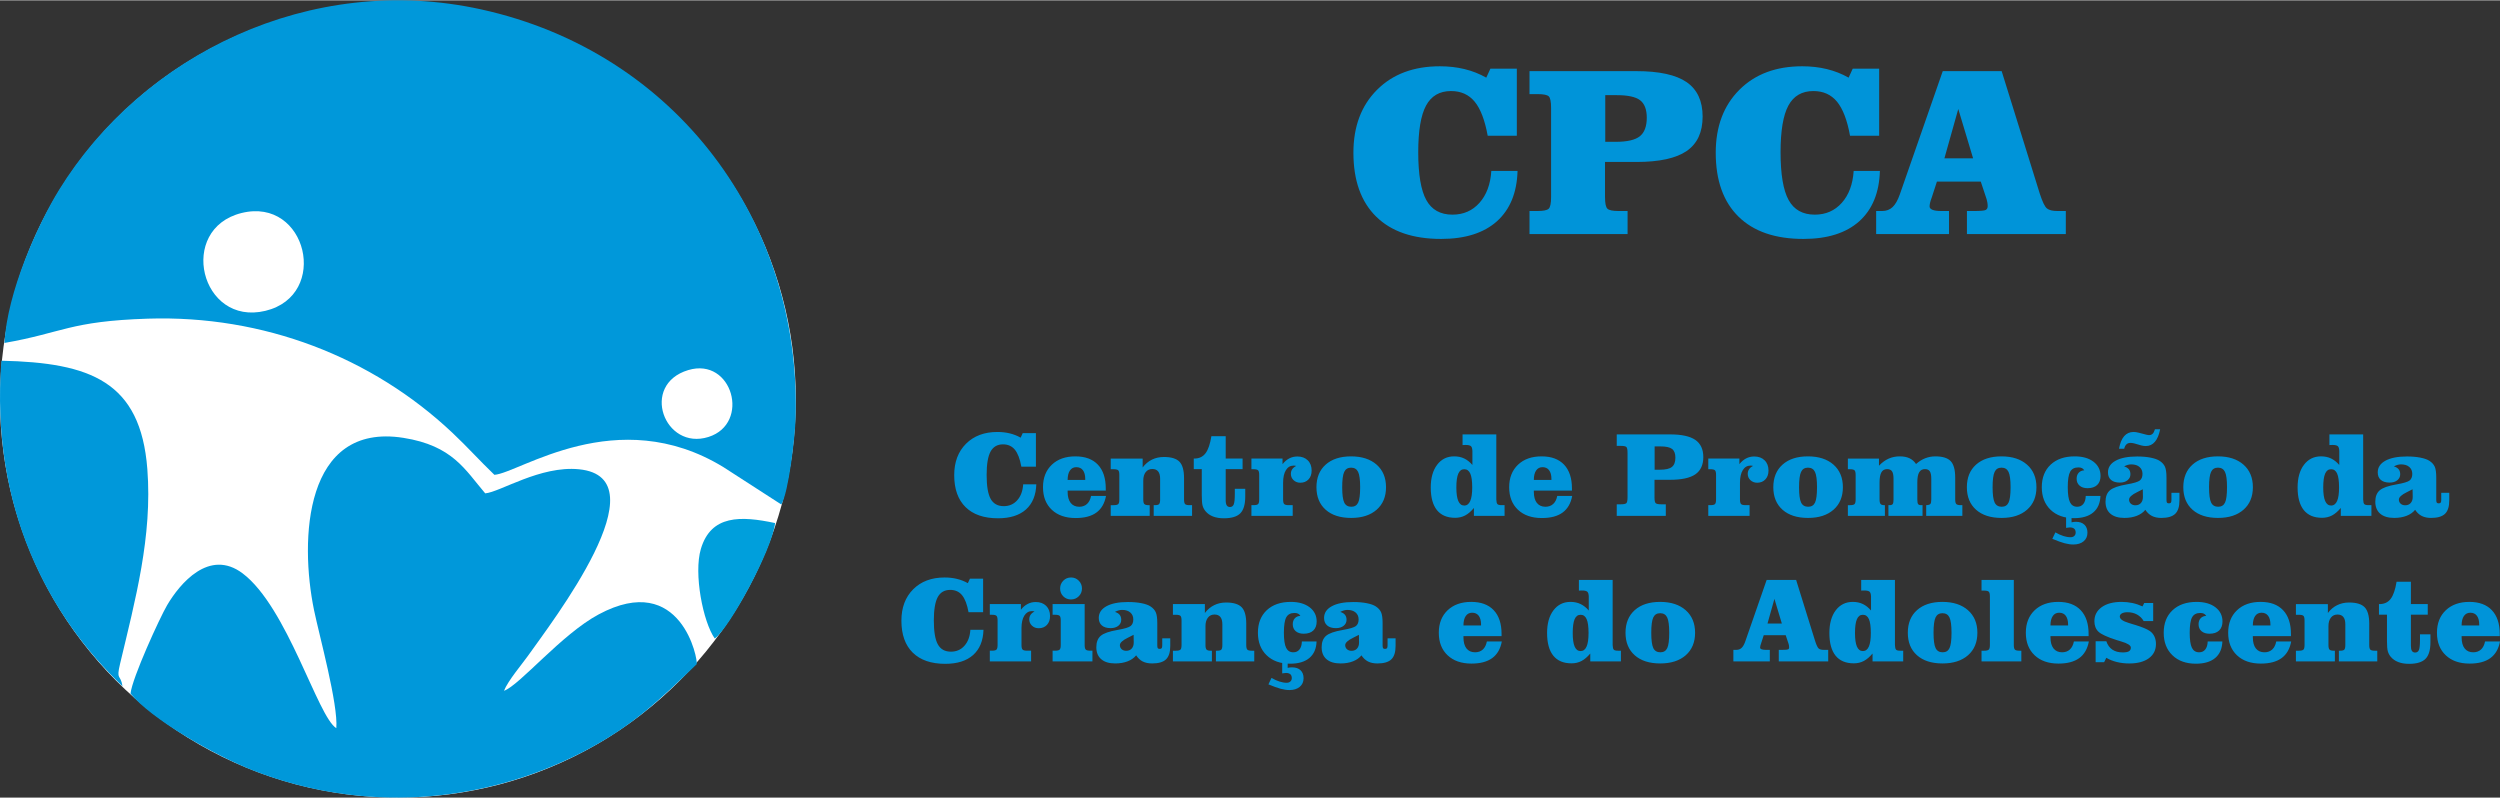
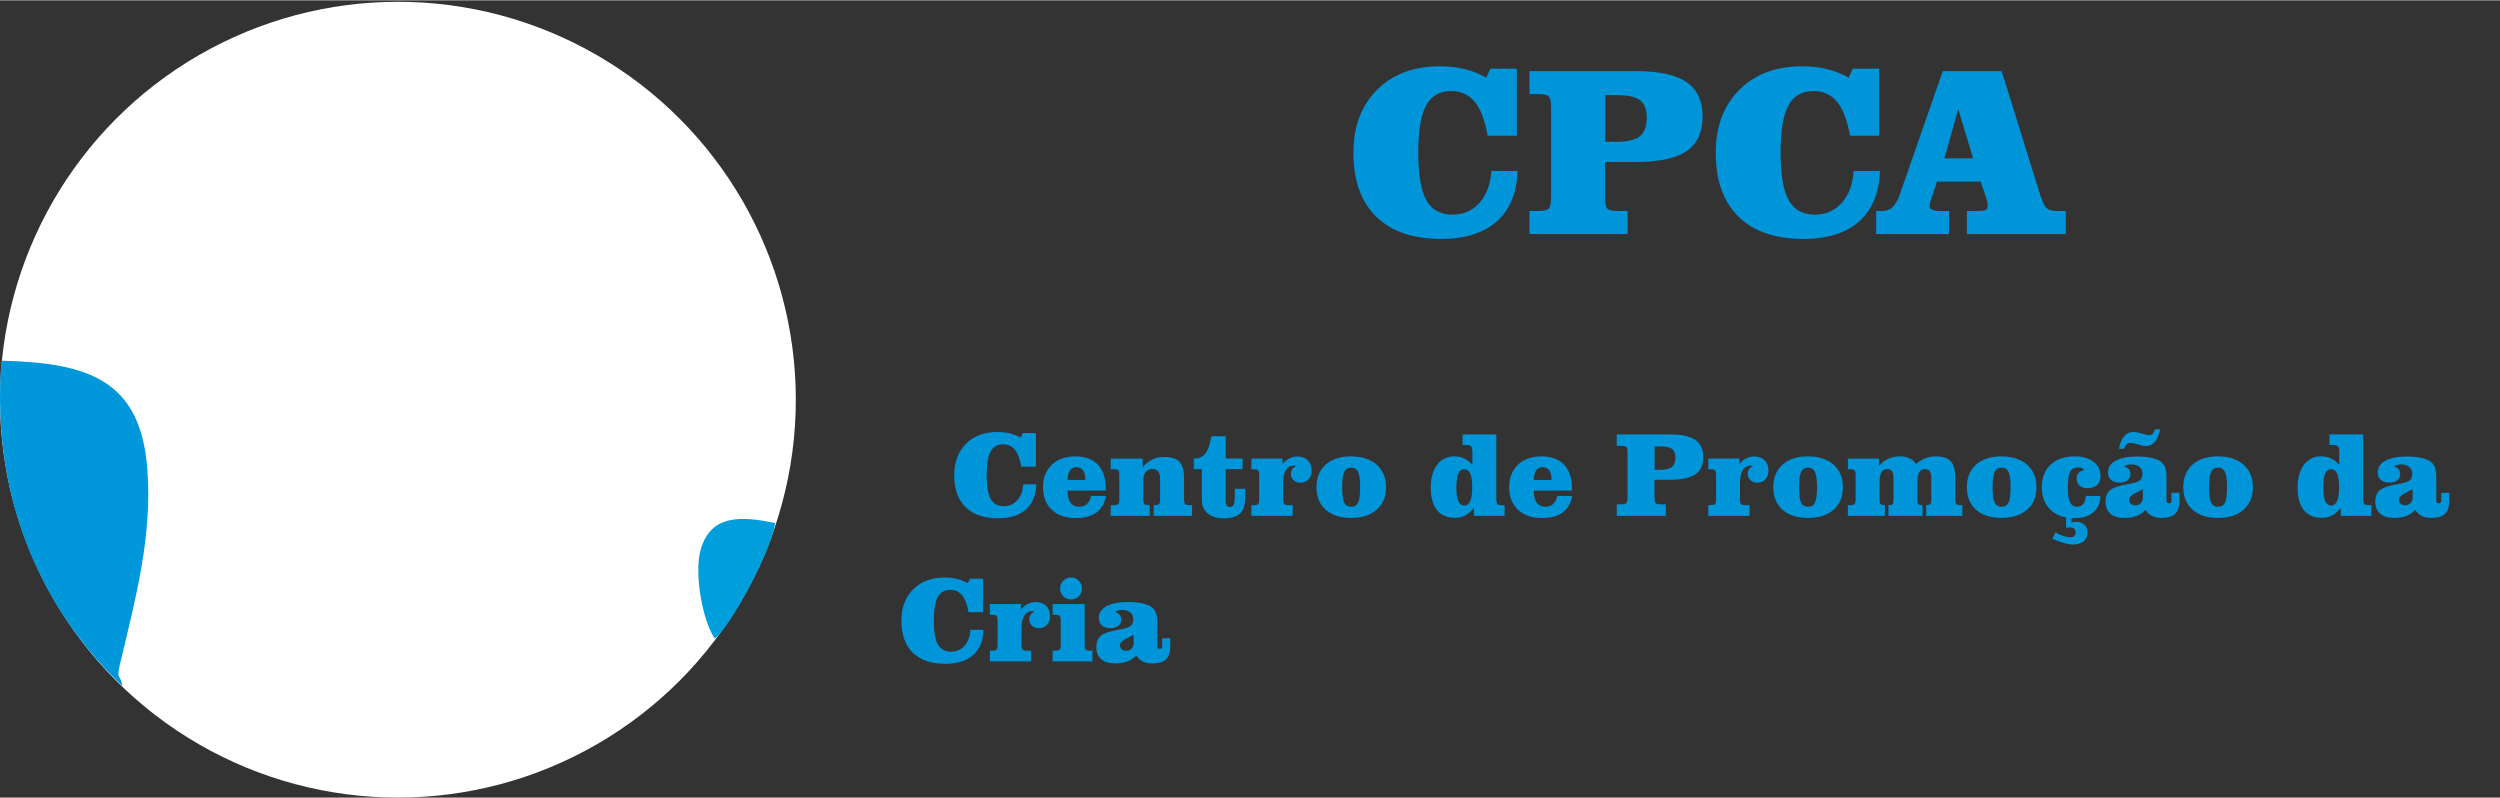
<svg xmlns="http://www.w3.org/2000/svg" xml:space="preserve" width="1200px" height="383px" version="1.1" style="shape-rendering:geometricPrecision; text-rendering:geometricPrecision; image-rendering:optimizeQuality; fill-rule:evenodd; clip-rule:evenodd" viewBox="0 0 1116.47 356.06">
  <rect x="0" y="0" width="1116.47" height="356.06" fill="#333333" stroke="none" />
  <defs>
    <style type="text/css">
   
    .fil2 {fill:#0098DA}
    .fil3 {fill:#009FDC}
    .fil1 {fill:white}
    .fil0 {fill:#0094D9;fill-rule:nonzero}
   
  </style>
  </defs>
  <g id="Camada_x0020_1">
    <g id="_2756044710016">
      <path class="fil0" d="M462.8 216.14c-0.15,4.87 -1.69,8.62 -4.62,11.25 -2.95,2.62 -7.1,3.93 -12.46,3.93 -6.29,0 -11.13,-1.66 -14.51,-4.99 -3.38,-3.32 -5.07,-8.08 -5.07,-14.26 0,-5.84 1.75,-10.52 5.26,-14.03 3.51,-3.52 8.19,-5.27 14.05,-5.27 1.96,0 3.79,0.21 5.5,0.63 1.71,0.41 3.32,1.04 4.86,1.91l0.92 -2.01 5.9 0 0 14.98 -6.5 0c-0.64,-3.5 -1.61,-6.03 -2.91,-7.61 -1.31,-1.58 -3.07,-2.37 -5.27,-2.37 -2.56,0 -4.42,1.09 -5.59,3.25 -1.16,2.15 -1.74,5.63 -1.74,10.42 0,4.94 0.59,8.5 1.79,10.67 1.21,2.17 3.15,3.26 5.85,3.26 2.45,0 4.47,-0.88 6.03,-2.64 1.57,-1.76 2.46,-4.13 2.65,-7.12l5.86 0zm31.13 5.21c-0.62,3.31 -2.06,5.79 -4.29,7.41 -2.25,1.64 -5.33,2.45 -9.27,2.45 -4.5,0 -8.05,-1.24 -10.66,-3.7 -2.61,-2.47 -3.92,-5.82 -3.92,-10.06 0,-4.19 1.31,-7.54 3.93,-10.04 2.62,-2.5 6.13,-3.74 10.54,-3.74 4.37,0 7.71,1.24 10.05,3.71 2.34,2.48 3.51,6.03 3.51,10.65l0 0.93 -17.03 0 0 0.53c0,2.15 0.46,3.81 1.35,4.95 0.91,1.15 2.19,1.73 3.84,1.73 1.41,0 2.57,-0.42 3.47,-1.25 0.9,-0.83 1.5,-2.02 1.8,-3.57l6.68 0zm-17.14 -7.16l7.87 0 0 -0.4c0,-1.69 -0.35,-3 -1.03,-3.92 -0.69,-0.92 -1.68,-1.38 -2.94,-1.38 -1.24,0 -2.2,0.5 -2.87,1.49 -0.68,0.99 -1.03,2.39 -1.03,4.21zm51.99 8.73c0,1.06 0.17,1.75 0.48,2.07 0.32,0.31 0.99,0.47 2.02,0.47l1.08 0 0 4.78 -17.13 0 0 -4.78 0.58 0c0.93,0 1.54,-0.16 1.84,-0.48 0.3,-0.33 0.45,-1.01 0.45,-2.06l0 -9.24c0,-1.45 -0.29,-2.55 -0.88,-3.28 -0.57,-0.73 -1.45,-1.09 -2.63,-1.09 -1.24,0 -2.22,0.47 -2.94,1.4 -0.72,0.93 -1.08,2.19 -1.08,3.79l0 8.42c0,1.03 0.16,1.71 0.48,2.04 0.31,0.33 0.93,0.5 1.87,0.5l0.52 0 0 4.78 -17.41 0 0 -4.78 1.31 0c1.04,0 1.72,-0.16 2.06,-0.48 0.32,-0.33 0.48,-1.01 0.48,-2.06l0 -10.97c0,-1.05 -0.16,-1.74 -0.48,-2.06 -0.34,-0.31 -1.02,-0.48 -2.06,-0.48l-1.31 0 0 -4.76 14.27 0 0 3.97c1.16,-1.55 2.54,-2.71 4.14,-3.5 1.59,-0.78 3.38,-1.18 5.35,-1.18 3.26,0 5.58,0.71 6.94,2.11 1.37,1.41 2.05,3.87 2.05,7.36l0 9.51zm7.92 -13.56l-3.58 0 0 -4.71 0.21 0c2.16,0 3.83,-0.78 5.02,-2.34 1.19,-1.56 2.08,-4.11 2.64,-7.64l6.39 0 0 9.98 7.54 0 0 4.71 -7.54 0 0 13.9c0,1.04 0.16,1.81 0.46,2.29 0.31,0.48 0.79,0.73 1.44,0.73 0.81,0 1.37,-0.39 1.69,-1.16 0.32,-0.77 0.48,-2.3 0.48,-4.59l0 -2.39 4.66 0 0 3.47c0,3.51 -0.73,6.01 -2.2,7.49 -1.47,1.48 -3.92,2.22 -7.34,2.22 -1.85,0 -3.47,-0.27 -4.85,-0.8 -1.39,-0.55 -2.52,-1.34 -3.38,-2.4 -0.58,-0.7 -1,-1.5 -1.26,-2.39 -0.25,-0.89 -0.38,-2.43 -0.38,-4.59l0 -11.78zm36.06 -2.21c0.91,-1.15 1.92,-2.01 3.03,-2.58 1.12,-0.57 2.31,-0.85 3.57,-0.85 1.95,0 3.49,0.57 4.66,1.71 1.17,1.14 1.74,2.67 1.74,4.57 0,1.65 -0.46,2.96 -1.39,3.95 -0.92,0.99 -2.15,1.49 -3.67,1.49 -1.2,0 -2.2,-0.39 -3.01,-1.15 -0.8,-0.75 -1.2,-1.69 -1.2,-2.82 0,-0.78 0.2,-1.46 0.59,-2.04 0.39,-0.59 0.98,-1.08 1.79,-1.49 -0.22,-0.04 -0.42,-0.09 -0.62,-0.12 -0.19,-0.02 -0.38,-0.03 -0.55,-0.03 -1.44,0 -2.58,0.67 -3.42,2.02 -0.84,1.35 -1.26,3.21 -1.26,5.57l0 7.54c0,1.05 0.16,1.73 0.5,2.06 0.33,0.32 1.02,0.48 2.05,0.48l1.73 0 0 4.78 -18.43 0 0 -4.78 0.93 0c1.04,0 1.73,-0.16 2.05,-0.48 0.33,-0.33 0.49,-1.01 0.49,-2.06l0 -10.95c0,-1.07 -0.16,-1.76 -0.49,-2.08 -0.32,-0.31 -1.01,-0.48 -2.05,-0.48l-0.93 0 0 -4.76 13.89 0 0 2.5zm30.6 -3.48c4.82,0 8.63,1.24 11.43,3.7 2.79,2.47 4.19,5.83 4.19,10.08 0,4.24 -1.39,7.58 -4.17,10.03 -2.78,2.45 -6.57,3.68 -11.39,3.68 -4.86,0 -8.65,-1.22 -11.39,-3.65 -2.74,-2.43 -4.12,-5.78 -4.12,-10.06 0,-4.29 1.38,-7.66 4.12,-10.1 2.74,-2.45 6.52,-3.68 11.33,-3.68zm4.07 13.78c0,-3.3 -0.31,-5.58 -0.91,-6.84 -0.62,-1.27 -1.66,-1.9 -3.14,-1.9 -1.45,0 -2.47,0.63 -3.07,1.9 -0.6,1.26 -0.9,3.54 -0.9,6.84 0,3.31 0.3,5.59 0.91,6.84 0.61,1.26 1.66,1.88 3.16,1.88 1.46,0 2.47,-0.62 3.07,-1.87 0.58,-1.24 0.88,-3.52 0.88,-6.85zm50.12 -16.25c-0.04,-1.05 -0.25,-1.74 -0.66,-2.1 -0.41,-0.35 -1.2,-0.53 -2.39,-0.53 -0.12,0 -0.33,0.01 -0.64,0.03 -0.31,0.02 -0.54,0.02 -0.7,0.02l0 -4.76 15.07 0 0 29.06c0.04,1.08 0.21,1.78 0.51,2.08 0.3,0.31 0.93,0.46 1.87,0.46l1.31 0 0 4.78 -13.69 0 0 -3.53c-1.28,1.54 -2.59,2.65 -3.91,3.35 -1.32,0.69 -2.81,1.05 -4.47,1.05 -3.58,0 -6.29,-1.15 -8.13,-3.43 -1.85,-2.29 -2.77,-5.66 -2.77,-10.12 0,-4.25 0.95,-7.63 2.85,-10.13 1.89,-2.5 4.43,-3.76 7.6,-3.76 1.68,0 3.18,0.31 4.5,0.95 1.32,0.63 2.54,1.6 3.65,2.9l0 -6.32zm-0.08 16.35c0,-2.83 -0.28,-4.89 -0.86,-6.19 -0.57,-1.29 -1.47,-1.95 -2.7,-1.95 -1.21,0 -2.09,0.66 -2.66,1.98 -0.57,1.31 -0.86,3.37 -0.86,6.16 0,2.72 0.29,4.74 0.87,6.08 0.59,1.33 1.46,2 2.65,2 1.19,0 2.08,-0.67 2.67,-2.02 0.6,-1.33 0.89,-3.36 0.89,-6.06zm44.65 3.8c-0.62,3.31 -2.05,5.79 -4.29,7.41 -2.24,1.64 -5.33,2.45 -9.27,2.45 -4.5,0 -8.05,-1.24 -10.66,-3.7 -2.61,-2.47 -3.92,-5.82 -3.92,-10.06 0,-4.19 1.31,-7.54 3.93,-10.04 2.62,-2.5 6.13,-3.74 10.55,-3.74 4.36,0 7.7,1.24 10.04,3.71 2.34,2.48 3.51,6.03 3.51,10.65l0 0.93 -17.02 0 0 0.53c0,2.15 0.45,3.81 1.34,4.95 0.91,1.15 2.19,1.73 3.84,1.73 1.41,0 2.57,-0.42 3.47,-1.25 0.91,-0.83 1.5,-2.02 1.8,-3.57l6.68 0zm-17.13 -7.16l7.86 0 0 -0.4c0,-1.69 -0.35,-3 -1.03,-3.92 -0.69,-0.92 -1.67,-1.38 -2.94,-1.38 -1.24,0 -2.2,0.5 -2.87,1.49 -0.68,0.99 -1.02,2.39 -1.02,4.21zm53.94 -4.56l2.39 0c2.51,0 4.28,-0.4 5.32,-1.23 1.04,-0.82 1.57,-2.2 1.57,-4.15 0,-1.83 -0.5,-3.13 -1.48,-3.89 -0.99,-0.76 -2.72,-1.14 -5.19,-1.14l-2.61 0 0 10.41zm6.95 -15.77c5.1,0 8.84,0.82 11.23,2.45 2.37,1.65 3.57,4.2 3.57,7.68 0,3.5 -1.19,6.06 -3.56,7.7 -2.38,1.63 -6.12,2.44 -11.24,2.44l-7 0 0 7.83c0,1.41 0.18,2.29 0.54,2.62 0.37,0.33 1.18,0.5 2.43,0.5l2.08 0 0 5.16 -21.91 0 0 -5.16 1.82 0c1.28,0 2.1,-0.17 2.46,-0.5 0.36,-0.33 0.54,-1.21 0.54,-2.62l0 -19.87c0,-1.42 -0.18,-2.29 -0.53,-2.62 -0.35,-0.32 -1.17,-0.48 -2.47,-0.48l-1.82 0 0 -5.13 23.86 0zm30.91 13.29c0.91,-1.15 1.92,-2.01 3.03,-2.58 1.12,-0.57 2.31,-0.85 3.57,-0.85 1.95,0 3.49,0.57 4.66,1.71 1.17,1.14 1.74,2.67 1.74,4.57 0,1.65 -0.46,2.96 -1.39,3.95 -0.92,0.99 -2.15,1.49 -3.67,1.49 -1.2,0 -2.2,-0.39 -3.01,-1.15 -0.8,-0.75 -1.2,-1.69 -1.2,-2.82 0,-0.78 0.2,-1.46 0.59,-2.04 0.39,-0.59 0.98,-1.08 1.79,-1.49 -0.22,-0.04 -0.42,-0.09 -0.62,-0.12 -0.19,-0.02 -0.38,-0.03 -0.55,-0.03 -1.44,0 -2.58,0.67 -3.42,2.02 -0.84,1.35 -1.26,3.21 -1.26,5.57l0 7.54c0,1.05 0.16,1.73 0.5,2.06 0.33,0.32 1.02,0.48 2.05,0.48l1.74 0 0 4.78 -18.44 0 0 -4.78 0.93 0c1.04,0 1.73,-0.16 2.05,-0.48 0.33,-0.33 0.49,-1.01 0.49,-2.06l0 -10.95c0,-1.07 -0.16,-1.76 -0.49,-2.08 -0.32,-0.31 -1.01,-0.48 -2.05,-0.48l-0.93 0 0 -4.76 13.89 0 0 2.5zm30.6 -3.48c4.82,0 8.63,1.24 11.43,3.7 2.79,2.47 4.19,5.83 4.19,10.08 0,4.24 -1.39,7.58 -4.16,10.03 -2.79,2.45 -6.58,3.68 -11.4,3.68 -4.85,0 -8.65,-1.22 -11.39,-3.65 -2.74,-2.43 -4.12,-5.78 -4.12,-10.06 0,-4.29 1.38,-7.66 4.12,-10.1 2.74,-2.45 6.52,-3.68 11.33,-3.68zm4.07 13.78c0,-3.3 -0.31,-5.58 -0.91,-6.84 -0.62,-1.27 -1.66,-1.9 -3.14,-1.9 -1.45,0 -2.47,0.63 -3.07,1.9 -0.6,1.26 -0.9,3.54 -0.9,6.84 0,3.31 0.3,5.59 0.91,6.84 0.61,1.26 1.66,1.88 3.16,1.88 1.46,0 2.47,-0.62 3.07,-1.87 0.58,-1.24 0.88,-3.52 0.88,-6.85zm27.67 -9.61c1.34,-1.42 2.77,-2.46 4.29,-3.14 1.52,-0.69 3.19,-1.03 5.03,-1.03 1.69,0 3.12,0.28 4.31,0.84 1.19,0.57 2.16,1.43 2.92,2.58 1.25,-1.12 2.6,-1.98 4.06,-2.56 1.45,-0.57 2.97,-0.86 4.54,-0.86 3.23,0 5.52,0.7 6.87,2.12 1.35,1.42 2.02,3.87 2.02,7.36l0 9.77c0,1.05 0.18,1.73 0.51,2.06 0.34,0.32 1.02,0.48 2.06,0.48l0.63 0 0 4.78 -16.15 0 0 -4.78c0.93,-0.03 1.54,-0.2 1.84,-0.51 0.29,-0.31 0.43,-0.98 0.43,-2.03l0 -9.24c0,-1.55 -0.21,-2.66 -0.65,-3.32 -0.42,-0.67 -1.15,-1 -2.18,-1 -1.15,0 -2.01,0.47 -2.57,1.42 -0.55,0.94 -0.83,2.42 -0.83,4.44l0 7.7c0,1.06 0.11,1.75 0.36,2.07 0.23,0.31 0.7,0.47 1.39,0.47l0.58 0 0 4.78 -15.24 0 0 -4.78 0.54 0c0.68,0 1.15,-0.17 1.38,-0.5 0.24,-0.33 0.36,-1.01 0.36,-2.04l0 -9.24c0,-1.55 -0.22,-2.66 -0.66,-3.32 -0.44,-0.67 -1.18,-1 -2.22,-1 -1.14,0 -1.99,0.48 -2.53,1.43 -0.55,0.96 -0.83,2.47 -0.83,4.53l0 7.6c0,1.01 0.16,1.69 0.47,2.03 0.3,0.34 0.86,0.51 1.69,0.51l0.23 0 0 4.78 -16.54 0 0 -4.78 0.93 0c1.04,0 1.73,-0.16 2.05,-0.48 0.33,-0.33 0.49,-1.01 0.49,-2.06l0 -10.97c0,-1.05 -0.16,-1.74 -0.49,-2.06 -0.32,-0.31 -1.01,-0.48 -2.05,-0.48l-0.93 0 0 -4.76 13.89 0 0 3.19zm54.7 -4.17c4.82,0 8.62,1.24 11.42,3.7 2.8,2.47 4.2,5.83 4.2,10.08 0,4.24 -1.39,7.58 -4.17,10.03 -2.79,2.45 -6.58,3.68 -11.4,3.68 -4.85,0 -8.64,-1.22 -11.39,-3.65 -2.74,-2.43 -4.11,-5.78 -4.11,-10.06 0,-4.29 1.37,-7.66 4.11,-10.1 2.75,-2.45 6.53,-3.68 11.34,-3.68zm4.07 13.78c0,-3.3 -0.31,-5.58 -0.91,-6.84 -0.62,-1.27 -1.66,-1.9 -3.14,-1.9 -1.46,0 -2.48,0.63 -3.07,1.9 -0.61,1.26 -0.91,3.54 -0.91,6.84 0,3.31 0.31,5.59 0.92,6.84 0.61,1.26 1.66,1.88 3.16,1.88 1.45,0 2.47,-0.62 3.06,-1.87 0.59,-1.24 0.89,-3.52 0.89,-6.85zm40.13 3.9c-0.11,3.2 -1.18,5.66 -3.21,7.36 -2.02,1.71 -4.9,2.56 -8.6,2.56 -4.39,0 -7.89,-1.26 -10.48,-3.76 -2.6,-2.51 -3.9,-5.86 -3.9,-10.06 0,-4.25 1.32,-7.61 3.95,-10.08 2.63,-2.46 6.21,-3.7 10.75,-3.7 3.51,0 6.31,0.8 8.41,2.4 2.08,1.61 3.13,3.72 3.13,6.33 0,1.74 -0.5,3.1 -1.51,4.05 -1.01,0.95 -2.44,1.43 -4.29,1.43 -1.5,0 -2.69,-0.38 -3.57,-1.15 -0.87,-0.75 -1.31,-1.78 -1.31,-3.09 0,-1.1 0.31,-1.98 0.92,-2.65 0.6,-0.67 1.43,-1.04 2.49,-1.09 -0.28,-0.46 -0.63,-0.79 -1.04,-0.99 -0.42,-0.21 -0.95,-0.31 -1.6,-0.31 -1.72,0 -2.94,0.64 -3.66,1.94 -0.71,1.29 -1.07,3.59 -1.07,6.91 0,3.15 0.34,5.39 1,6.72 0.66,1.33 1.73,2 3.23,2 1.16,0 2.07,-0.43 2.74,-1.27 0.67,-0.85 1.02,-2.04 1.06,-3.55l6.56 0zm-21.49 19.14l1.37 -2.88c1.22,0.71 2.4,1.26 3.54,1.62 1.14,0.37 2.22,0.55 3.24,0.55 0.69,0 1.24,-0.19 1.66,-0.57 0.41,-0.38 0.62,-0.89 0.62,-1.53 0,-0.76 -0.22,-1.33 -0.66,-1.71 -0.44,-0.38 -1.09,-0.57 -1.96,-0.57 -0.26,0 -0.73,0.05 -1.37,0.16 -0.12,0.01 -0.22,0.03 -0.29,0.04l0 -5.36 2.44 0 0 2.89c0.31,-0.09 0.63,-0.15 0.95,-0.18 0.32,-0.04 0.65,-0.06 1.01,-0.06 1.61,0 2.86,0.43 3.77,1.28 0.92,0.87 1.37,2.05 1.37,3.57 0,1.62 -0.57,2.91 -1.72,3.87 -1.14,0.95 -2.68,1.42 -4.63,1.42 -1.14,0 -2.44,-0.19 -3.89,-0.57 -1.45,-0.39 -3.26,-1.05 -5.45,-1.97zm40.41 -22.13c-0.64,0.35 -1.49,0.79 -2.54,1.29 -2.39,1.17 -3.59,2.28 -3.59,3.33 0,0.74 0.26,1.35 0.79,1.83 0.53,0.47 1.21,0.71 2.04,0.71 1.02,0 1.83,-0.34 2.44,-0.99 0.6,-0.66 0.91,-1.56 0.91,-2.69l0 -0.18 -0.05 -3.3zm1.13 9.18c-0.93,1.16 -2.2,2.05 -3.81,2.68 -1.6,0.62 -3.44,0.94 -5.53,0.94 -2.69,0 -4.78,-0.62 -6.25,-1.88 -1.46,-1.26 -2.19,-3.04 -2.19,-5.35 0,-2.26 0.65,-3.96 1.96,-5.09 1.3,-1.13 3.81,-2.01 7.51,-2.65 3.09,-0.53 5.03,-1.11 5.84,-1.74 0.8,-0.64 1.2,-1.62 1.2,-2.94 0,-1.31 -0.44,-2.35 -1.35,-3.11 -0.89,-0.77 -2.12,-1.15 -3.67,-1.15 -0.51,0 -1.03,0.07 -1.56,0.22 -0.52,0.15 -1.07,0.37 -1.63,0.68 0.95,0.28 1.65,0.71 2.12,1.28 0.46,0.57 0.7,1.31 0.7,2.22 0,1.11 -0.44,2 -1.31,2.7 -0.86,0.69 -2,1.03 -3.43,1.03 -1.7,0 -3,-0.4 -3.92,-1.19 -0.91,-0.8 -1.37,-1.92 -1.37,-3.37 0,-2.23 1.14,-3.96 3.44,-5.22 2.29,-1.25 5.49,-1.88 9.61,-1.88 2.26,0 4.28,0.18 6.05,0.53 1.77,0.36 3.12,0.84 4.04,1.46 1.11,0.74 1.89,1.62 2.33,2.64 0.44,1.01 0.66,2.61 0.66,4.81l0 9.88c0,0.66 0.07,1.11 0.22,1.31 0.15,0.2 0.44,0.3 0.86,0.3 0.43,0 0.73,-0.11 0.89,-0.32 0.17,-0.21 0.25,-0.65 0.25,-1.29l0 -3.11 3.58 0 0 3.37c0,2.81 -0.63,4.81 -1.91,6.03 -1.27,1.22 -3.34,1.83 -6.22,1.83 -1.63,0 -3.02,-0.3 -4.18,-0.89 -1.15,-0.59 -2.13,-1.51 -2.93,-2.73zm-9.43 -27.29l-2.33 0c0.46,-2.49 1.23,-4.36 2.31,-5.61 1.1,-1.24 2.49,-1.87 4.21,-1.87 0.33,0 0.68,0.03 1.04,0.08 0.36,0.06 0.75,0.14 1.18,0.24l3.36 0.87c0.39,0.09 0.68,0.16 0.85,0.18 0.18,0.03 0.32,0.04 0.45,0.04 0.67,0 1.21,-0.2 1.62,-0.6 0.41,-0.4 0.75,-1.06 1.03,-2l2.33 0c-0.48,2.46 -1.26,4.32 -2.34,5.58 -1.09,1.27 -2.44,1.9 -4.07,1.9 -0.27,0 -0.56,-0.02 -0.87,-0.06 -0.32,-0.05 -0.68,-0.12 -1.09,-0.2l-3.23 -0.93c-0.32,-0.08 -0.62,-0.13 -0.89,-0.17 -0.27,-0.03 -0.52,-0.05 -0.75,-0.05 -0.74,0 -1.35,0.22 -1.81,0.66 -0.48,0.44 -0.81,1.09 -1,1.94zm41.85 3.42c4.82,0 8.62,1.24 11.42,3.7 2.8,2.47 4.19,5.83 4.19,10.08 0,4.24 -1.39,7.58 -4.16,10.03 -2.79,2.45 -6.58,3.68 -11.4,3.68 -4.85,0 -8.65,-1.22 -11.39,-3.65 -2.74,-2.43 -4.12,-5.78 -4.12,-10.06 0,-4.29 1.38,-7.66 4.12,-10.1 2.74,-2.45 6.52,-3.68 11.34,-3.68zm4.06 13.78c0,-3.3 -0.3,-5.58 -0.91,-6.84 -0.61,-1.27 -1.65,-1.9 -3.13,-1.9 -1.46,0 -2.48,0.63 -3.08,1.9 -0.6,1.26 -0.9,3.54 -0.9,6.84 0,3.31 0.31,5.59 0.92,6.84 0.61,1.26 1.66,1.88 3.16,1.88 1.45,0 2.46,-0.62 3.06,-1.87 0.59,-1.24 0.88,-3.52 0.88,-6.85zm50.13 -16.25c-0.04,-1.05 -0.26,-1.74 -0.67,-2.1 -0.4,-0.35 -1.2,-0.53 -2.38,-0.53 -0.12,0 -0.34,0.01 -0.64,0.03 -0.32,0.02 -0.55,0.02 -0.71,0.02l0 -4.76 15.07 0 0 29.06c0.04,1.08 0.21,1.78 0.51,2.08 0.3,0.31 0.93,0.46 1.88,0.46l1.3 0 0 4.78 -13.68 0 0 -3.53c-1.28,1.54 -2.59,2.65 -3.91,3.35 -1.32,0.69 -2.82,1.05 -4.48,1.05 -3.58,0 -6.29,-1.15 -8.13,-3.43 -1.84,-2.29 -2.77,-5.66 -2.77,-10.12 0,-4.25 0.95,-7.63 2.85,-10.13 1.9,-2.5 4.43,-3.76 7.6,-3.76 1.68,0 3.18,0.31 4.5,0.95 1.32,0.63 2.54,1.6 3.66,2.9l0 -6.32zm-0.09 16.35c0,-2.83 -0.28,-4.89 -0.86,-6.19 -0.56,-1.29 -1.47,-1.95 -2.7,-1.95 -1.2,0 -2.09,0.66 -2.66,1.98 -0.56,1.31 -0.85,3.37 -0.85,6.16 0,2.72 0.29,4.74 0.87,6.08 0.58,1.33 1.46,2 2.64,2 1.19,0 2.09,-0.67 2.68,-2.02 0.59,-1.33 0.88,-3.36 0.88,-6.06zm32.83 0.81c-0.63,0.35 -1.48,0.79 -2.53,1.29 -2.39,1.17 -3.59,2.28 -3.59,3.33 0,0.74 0.26,1.35 0.79,1.83 0.53,0.47 1.2,0.71 2.03,0.71 1.03,0 1.84,-0.34 2.44,-0.99 0.61,-0.66 0.92,-1.56 0.92,-2.69l0 -0.18 -0.06 -3.3zm1.14 9.18c-0.93,1.16 -2.2,2.05 -3.81,2.68 -1.6,0.62 -3.44,0.94 -5.53,0.94 -2.69,0 -4.78,-0.62 -6.25,-1.88 -1.46,-1.26 -2.19,-3.04 -2.19,-5.35 0,-2.26 0.65,-3.96 1.96,-5.09 1.3,-1.13 3.8,-2.01 7.51,-2.65 3.09,-0.53 5.03,-1.11 5.84,-1.74 0.8,-0.64 1.2,-1.62 1.2,-2.94 0,-1.31 -0.45,-2.35 -1.35,-3.11 -0.89,-0.77 -2.12,-1.15 -3.67,-1.15 -0.51,0 -1.03,0.07 -1.56,0.22 -0.53,0.15 -1.07,0.37 -1.64,0.68 0.95,0.28 1.66,0.71 2.13,1.28 0.46,0.57 0.69,1.31 0.69,2.22 0,1.11 -0.43,2 -1.3,2.7 -0.86,0.69 -2,1.03 -3.43,1.03 -1.7,0 -3,-0.4 -3.93,-1.19 -0.91,-0.8 -1.37,-1.92 -1.37,-3.37 0,-2.23 1.15,-3.96 3.44,-5.22 2.3,-1.25 5.5,-1.88 9.62,-1.88 2.26,0 4.28,0.18 6.05,0.53 1.77,0.36 3.11,0.84 4.04,1.46 1.11,0.74 1.89,1.62 2.33,2.64 0.44,1.01 0.65,2.61 0.65,4.81l0 9.88c0,0.66 0.08,1.11 0.23,1.31 0.15,0.2 0.44,0.3 0.86,0.3 0.42,0 0.72,-0.11 0.89,-0.32 0.17,-0.21 0.25,-0.65 0.25,-1.29l0 -3.11 3.58 0 0 3.37c0,2.81 -0.63,4.81 -1.91,6.03 -1.27,1.22 -3.34,1.83 -6.22,1.83 -1.63,0 -3.02,-0.3 -4.18,-0.89 -1.16,-0.59 -2.13,-1.51 -2.93,-2.73zm-639.35 53.59c-0.15,4.88 -1.69,8.63 -4.62,11.25 -2.95,2.63 -7.1,3.94 -12.47,3.94 -6.29,0 -11.12,-1.67 -14.5,-4.99 -3.38,-3.33 -5.07,-8.08 -5.07,-14.26 0,-5.85 1.75,-10.52 5.26,-14.04 3.51,-3.51 8.19,-5.27 14.05,-5.27 1.96,0 3.79,0.21 5.49,0.63 1.72,0.41 3.33,1.05 4.87,1.91l0.92 -2 5.9 0 0 14.97 -6.51 0c-0.63,-3.5 -1.61,-6.03 -2.9,-7.61 -1.31,-1.58 -3.07,-2.36 -5.27,-2.36 -2.56,0 -4.43,1.08 -5.59,3.24 -1.16,2.16 -1.74,5.64 -1.74,10.42 0,4.94 0.59,8.5 1.79,10.67 1.21,2.18 3.15,3.26 5.85,3.26 2.45,0 4.47,-0.87 6.03,-2.64 1.57,-1.76 2.46,-4.12 2.65,-7.12l5.86 0zm16.71 -8.98c0.91,-1.16 1.93,-2.01 3.04,-2.58 1.11,-0.57 2.3,-0.85 3.57,-0.85 1.94,0 3.49,0.57 4.65,1.7 1.17,1.15 1.75,2.67 1.75,4.58 0,1.64 -0.46,2.95 -1.39,3.95 -0.93,0.98 -2.16,1.48 -3.67,1.48 -1.21,0 -2.21,-0.38 -3.01,-1.14 -0.81,-0.76 -1.21,-1.7 -1.21,-2.83 0,-0.77 0.2,-1.45 0.59,-2.04 0.39,-0.58 0.99,-1.08 1.79,-1.48 -0.22,-0.05 -0.41,-0.09 -0.61,-0.12 -0.19,-0.03 -0.38,-0.04 -0.56,-0.04 -1.44,0 -2.58,0.68 -3.42,2.03 -0.84,1.34 -1.26,3.21 -1.26,5.57l0 7.54c0,1.04 0.17,1.73 0.5,2.05 0.33,0.33 1.02,0.49 2.05,0.49l1.74 0 0 4.77 -18.44 0 0 -4.77 0.93 0c1.04,0 1.73,-0.16 2.05,-0.49 0.33,-0.32 0.49,-1.01 0.49,-2.05l0 -10.96c0,-1.07 -0.16,-1.76 -0.49,-2.07 -0.32,-0.32 -1.01,-0.48 -2.05,-0.48l-0.93 0 0 -4.77 13.89 0 0 2.51zm17.51 -9.47c0,-1.37 0.48,-2.54 1.42,-3.49 0.94,-0.95 2.09,-1.43 3.46,-1.43 1.35,0 2.51,0.48 3.46,1.45 0.95,0.96 1.42,2.12 1.42,3.47 0,1.37 -0.47,2.52 -1.42,3.47 -0.95,0.95 -2.11,1.43 -3.46,1.43 -1.39,0 -2.54,-0.47 -3.47,-1.4 -0.93,-0.94 -1.41,-2.1 -1.41,-3.5zm10.96 25.24c0,1.04 0.16,1.73 0.49,2.05 0.32,0.33 1.01,0.49 2.05,0.49l0.93 0 0 4.77 -17.79 0 0 -4.77 1.09 0c1.04,0 1.72,-0.16 2.06,-0.49 0.33,-0.32 0.49,-1.01 0.49,-2.05l0 -10.97c0,-1.06 -0.16,-1.75 -0.49,-2.06 -0.34,-0.32 -1.02,-0.48 -2.06,-0.48l-1.09 0 0 -4.77 14.32 0 0 18.28zm21.86 -4.56c-0.64,0.35 -1.49,0.78 -2.53,1.29 -2.4,1.16 -3.6,2.28 -3.6,3.32 0,0.74 0.26,1.36 0.79,1.83 0.53,0.48 1.21,0.71 2.04,0.71 1.02,0 1.83,-0.33 2.44,-0.99 0.6,-0.66 0.91,-1.56 0.91,-2.68l0 -0.18 -0.05 -3.3zm1.14 9.17c-0.93,1.16 -2.21,2.06 -3.82,2.68 -1.6,0.63 -3.44,0.94 -5.53,0.94 -2.69,0 -4.78,-0.62 -6.24,-1.88 -1.47,-1.25 -2.2,-3.03 -2.2,-5.35 0,-2.26 0.65,-3.96 1.96,-5.09 1.3,-1.13 3.81,-2.01 7.51,-2.64 3.09,-0.54 5.03,-1.11 5.84,-1.75 0.8,-0.64 1.2,-1.62 1.2,-2.93 0,-1.31 -0.44,-2.35 -1.35,-3.12 -0.89,-0.77 -2.12,-1.15 -3.66,-1.15 -0.52,0 -1.03,0.08 -1.57,0.23 -0.52,0.14 -1.07,0.37 -1.63,0.67 0.95,0.29 1.65,0.71 2.12,1.29 0.46,0.57 0.7,1.31 0.7,2.21 0,1.12 -0.44,2.01 -1.3,2.7 -0.87,0.69 -2.01,1.04 -3.44,1.04 -1.7,0 -3,-0.4 -3.92,-1.2 -0.91,-0.79 -1.37,-1.91 -1.37,-3.36 0,-2.23 1.15,-3.97 3.44,-5.22 2.29,-1.26 5.49,-1.88 9.61,-1.88 2.26,0 4.28,0.18 6.05,0.53 1.77,0.35 3.12,0.83 4.04,1.46 1.11,0.74 1.89,1.61 2.33,2.63 0.44,1.02 0.66,2.62 0.66,4.81l0 9.88c0,0.67 0.07,1.11 0.22,1.31 0.15,0.21 0.44,0.31 0.87,0.31 0.42,0 0.72,-0.11 0.88,-0.32 0.17,-0.22 0.25,-0.65 0.25,-1.3l0 -3.1 3.58 0 0 3.36c0,2.81 -0.63,4.82 -1.9,6.04 -1.28,1.22 -3.35,1.82 -6.23,1.82 -1.63,0 -3.02,-0.3 -4.18,-0.88 -1.15,-0.6 -2.13,-1.51 -2.92,-2.74z" />
-       <path class="fil0" d="M556.56 287.92c0,1.06 0.17,1.74 0.48,2.06 0.32,0.32 0.99,0.48 2.02,0.48l1.08 0 0 4.77 -17.13 0 0 -4.77 0.59 0c0.92,0 1.53,-0.16 1.83,-0.49 0.3,-0.32 0.46,-1.01 0.46,-2.05l0 -9.25c0,-1.45 -0.3,-2.54 -0.88,-3.27 -0.58,-0.74 -1.46,-1.1 -2.64,-1.1 -1.24,0 -2.22,0.47 -2.94,1.4 -0.72,0.93 -1.08,2.2 -1.08,3.8l0 8.42c0,1.02 0.16,1.7 0.48,2.04 0.31,0.33 0.93,0.5 1.87,0.5l0.52 0 0 4.77 -17.41 0 0 -4.77 1.31 0c1.05,0 1.72,-0.16 2.06,-0.49 0.32,-0.32 0.48,-1.01 0.48,-2.05l0 -10.97c0,-1.06 -0.16,-1.75 -0.48,-2.06 -0.34,-0.32 -1.01,-0.48 -2.06,-0.48l-1.31 0 0 -4.77 14.27 0 0 3.97c1.16,-1.54 2.55,-2.7 4.14,-3.49 1.59,-0.79 3.38,-1.19 5.35,-1.19 3.26,0 5.58,0.71 6.95,2.12 1.36,1.41 2.04,3.87 2.04,7.35l0 9.52zm31.4 -1.58c-0.11,3.21 -1.18,5.66 -3.21,7.37 -2.02,1.7 -4.9,2.55 -8.6,2.55 -4.39,0 -7.89,-1.25 -10.48,-3.76 -2.6,-2.5 -3.9,-5.85 -3.9,-10.06 0,-4.24 1.32,-7.6 3.95,-10.07 2.63,-2.47 6.21,-3.71 10.75,-3.71 3.51,0 6.31,0.81 8.41,2.41 2.08,1.61 3.13,3.71 3.13,6.32 0,1.75 -0.5,3.1 -1.51,4.05 -1.01,0.95 -2.44,1.43 -4.29,1.43 -1.5,0 -2.69,-0.38 -3.57,-1.14 -0.87,-0.76 -1.31,-1.79 -1.31,-3.1 0,-1.09 0.31,-1.98 0.92,-2.65 0.6,-0.66 1.43,-1.04 2.49,-1.08 -0.28,-0.46 -0.63,-0.8 -1.04,-0.99 -0.42,-0.21 -0.95,-0.31 -1.6,-0.31 -1.73,0 -2.94,0.64 -3.66,1.93 -0.71,1.29 -1.07,3.6 -1.07,6.91 0,3.15 0.34,5.39 1,6.73 0.66,1.33 1.73,2 3.23,2 1.16,0 2.07,-0.43 2.74,-1.28 0.67,-0.85 1.02,-2.03 1.06,-3.55l6.56 0zm-21.49 19.15l1.37 -2.89c1.22,0.72 2.4,1.26 3.54,1.62 1.14,0.37 2.22,0.56 3.24,0.56 0.69,0 1.24,-0.2 1.65,-0.58 0.42,-0.37 0.63,-0.89 0.63,-1.52 0,-0.76 -0.22,-1.34 -0.66,-1.72 -0.45,-0.38 -1.09,-0.57 -1.96,-0.57 -0.26,0 -0.73,0.06 -1.38,0.16 -0.11,0.01 -0.21,0.03 -0.28,0.05l0 -5.37 2.44 0 0 2.89c0.31,-0.09 0.63,-0.14 0.95,-0.18 0.32,-0.03 0.65,-0.05 1.01,-0.05 1.61,0 2.86,0.42 3.77,1.28 0.92,0.86 1.37,2.04 1.37,3.56 0,1.63 -0.57,2.91 -1.72,3.87 -1.14,0.95 -2.68,1.43 -4.63,1.43 -1.14,0 -2.44,-0.19 -3.89,-0.58 -1.45,-0.39 -3.26,-1.05 -5.45,-1.96zm40.41 -22.13c-0.64,0.35 -1.49,0.78 -2.54,1.29 -2.39,1.16 -3.59,2.28 -3.59,3.32 0,0.74 0.26,1.36 0.79,1.83 0.53,0.48 1.21,0.71 2.04,0.71 1.02,0 1.83,-0.33 2.44,-0.99 0.6,-0.66 0.91,-1.56 0.91,-2.68l0 -0.18 -0.05 -3.3zm1.13 9.17c-0.93,1.16 -2.2,2.06 -3.81,2.68 -1.6,0.63 -3.44,0.94 -5.53,0.94 -2.69,0 -4.78,-0.62 -6.25,-1.88 -1.46,-1.25 -2.19,-3.03 -2.19,-5.35 0,-2.26 0.65,-3.96 1.96,-5.09 1.3,-1.13 3.8,-2.01 7.51,-2.64 3.09,-0.54 5.03,-1.11 5.84,-1.75 0.8,-0.64 1.2,-1.62 1.2,-2.93 0,-1.31 -0.44,-2.35 -1.35,-3.12 -0.89,-0.77 -2.12,-1.15 -3.67,-1.15 -0.51,0 -1.03,0.08 -1.56,0.23 -0.52,0.14 -1.07,0.37 -1.63,0.67 0.95,0.29 1.65,0.71 2.12,1.29 0.46,0.57 0.7,1.31 0.7,2.21 0,1.12 -0.44,2.01 -1.31,2.7 -0.86,0.69 -2,1.04 -3.43,1.04 -1.7,0 -3,-0.4 -3.92,-1.2 -0.91,-0.79 -1.38,-1.91 -1.38,-3.36 0,-2.23 1.15,-3.97 3.45,-5.22 2.29,-1.26 5.49,-1.88 9.61,-1.88 2.26,0 4.28,0.18 6.05,0.53 1.77,0.35 3.12,0.83 4.04,1.46 1.11,0.74 1.89,1.61 2.33,2.63 0.44,1.02 0.66,2.62 0.66,4.81l0 9.88c0,0.67 0.07,1.11 0.22,1.31 0.15,0.21 0.44,0.31 0.86,0.31 0.43,0 0.73,-0.11 0.89,-0.32 0.17,-0.22 0.25,-0.65 0.25,-1.3l0 -3.1 3.58 0 0 3.36c0,2.81 -0.63,4.82 -1.91,6.04 -1.27,1.22 -3.34,1.82 -6.22,1.82 -1.63,0 -3.02,-0.3 -4.18,-0.88 -1.15,-0.6 -2.13,-1.51 -2.93,-2.74zm62.68 -6.19c-0.61,3.32 -2.05,5.79 -4.29,7.42 -2.24,1.63 -5.32,2.45 -9.26,2.45 -4.5,0 -8.05,-1.24 -10.67,-3.71 -2.61,-2.46 -3.92,-5.82 -3.92,-10.06 0,-4.19 1.31,-7.53 3.93,-10.04 2.63,-2.49 6.14,-3.74 10.55,-3.74 4.36,0 7.71,1.24 10.05,3.72 2.34,2.47 3.5,6.02 3.5,10.64l0 0.93 -17.02 0 0 0.54c0,2.15 0.45,3.8 1.34,4.95 0.91,1.15 2.19,1.73 3.85,1.73 1.41,0 2.56,-0.42 3.47,-1.25 0.9,-0.83 1.49,-2.03 1.79,-3.58l6.68 0zm-17.13 -7.16l7.86 0 0 -0.39c0,-1.69 -0.34,-3 -1.03,-3.93 -0.69,-0.91 -1.67,-1.37 -2.94,-1.37 -1.24,0 -2.19,0.5 -2.87,1.48 -0.68,1 -1.02,2.39 -1.02,4.21zm55.96 -12.98c-0.04,-1.05 -0.26,-1.75 -0.67,-2.1 -0.4,-0.35 -1.2,-0.53 -2.38,-0.53 -0.12,0 -0.34,0.01 -0.64,0.02 -0.32,0.02 -0.54,0.03 -0.71,0.03l0 -4.77 15.07 0 0 29.07c0.04,1.08 0.21,1.77 0.51,2.08 0.3,0.31 0.93,0.46 1.88,0.46l1.3 0 0 4.77 -13.68 0 0 -3.52c-1.28,1.53 -2.59,2.65 -3.91,3.34 -1.32,0.7 -2.81,1.05 -4.47,1.05 -3.59,0 -6.29,-1.14 -8.14,-3.43 -1.84,-2.28 -2.77,-5.65 -2.77,-10.12 0,-4.25 0.95,-7.63 2.85,-10.13 1.9,-2.5 4.43,-3.76 7.6,-3.76 1.69,0 3.18,0.32 4.5,0.95 1.32,0.63 2.54,1.6 3.66,2.9l0 -6.31zm-0.09 16.34c0,-2.82 -0.28,-4.88 -0.86,-6.19 -0.56,-1.29 -1.47,-1.94 -2.7,-1.94 -1.2,0 -2.09,0.66 -2.66,1.97 -0.56,1.32 -0.85,3.37 -0.85,6.16 0,2.72 0.29,4.75 0.87,6.09 0.58,1.33 1.46,1.99 2.64,1.99 1.19,0 2.09,-0.66 2.68,-2.01 0.59,-1.34 0.88,-3.36 0.88,-6.07zm31.97 -13.88c4.82,0 8.62,1.24 11.42,3.71 2.79,2.47 4.19,5.83 4.19,10.07 0,4.24 -1.39,7.59 -4.16,10.04 -2.79,2.44 -6.58,3.67 -11.4,3.67 -4.85,0 -8.65,-1.22 -11.39,-3.65 -2.74,-2.43 -4.12,-5.78 -4.12,-10.06 0,-4.28 1.38,-7.65 4.12,-10.1 2.74,-2.45 6.52,-3.68 11.34,-3.68zm4.06 13.78c0,-3.29 -0.31,-5.58 -0.91,-6.84 -0.61,-1.26 -1.65,-1.89 -3.13,-1.89 -1.46,0 -2.48,0.63 -3.08,1.89 -0.6,1.26 -0.9,3.55 -0.9,6.84 0,3.31 0.31,5.59 0.91,6.84 0.61,1.26 1.66,1.89 3.17,1.89 1.45,0 2.46,-0.63 3.06,-1.88 0.59,-1.23 0.88,-3.52 0.88,-6.85zm50.29 -4.13l-3.31 -11.01 -3.09 11.01 6.4 0zm-1.37 16.92l0 -5.15 1.63 0c1.39,0 2.23,-0.07 2.54,-0.22 0.3,-0.16 0.46,-0.44 0.46,-0.86 0,-0.29 -0.02,-0.57 -0.07,-0.82 -0.04,-0.26 -0.09,-0.5 -0.17,-0.76l-1.3 -3.9 -9.8 0 -1.12 3.48c-0.2,0.53 -0.34,0.95 -0.4,1.25 -0.08,0.3 -0.11,0.58 -0.11,0.82 0,0.32 0.21,0.57 0.66,0.75 0.44,0.17 1.06,0.26 1.88,0.26l1.8 0 0 5.15 -16.27 0 0 -5.15 1.35 0c0.92,0 1.69,-0.29 2.32,-0.88 0.62,-0.59 1.17,-1.53 1.63,-2.86l9.56 -27.49 13.16 0 8.52 27.38c0.59,1.81 1.12,2.9 1.59,3.28 0.48,0.38 1.25,0.57 2.31,0.57l1.91 0 0 5.15 -22.08 0zm41.2 -29.03c-0.04,-1.05 -0.26,-1.75 -0.66,-2.1 -0.41,-0.35 -1.2,-0.53 -2.39,-0.53 -0.12,0 -0.33,0.01 -0.64,0.02 -0.31,0.02 -0.54,0.03 -0.7,0.03l0 -4.77 15.07 0 0 29.07c0.04,1.08 0.2,1.77 0.5,2.08 0.3,0.31 0.93,0.46 1.88,0.46l1.31 0 0 4.77 -13.69 0 0 -3.52c-1.28,1.53 -2.59,2.65 -3.91,3.34 -1.32,0.7 -2.81,1.05 -4.47,1.05 -3.58,0 -6.29,-1.14 -8.14,-3.43 -1.84,-2.28 -2.76,-5.65 -2.76,-10.12 0,-4.25 0.95,-7.63 2.84,-10.13 1.9,-2.5 4.44,-3.76 7.61,-3.76 1.68,0 3.18,0.32 4.5,0.95 1.32,0.63 2.53,1.6 3.65,2.9l0 -6.31zm-0.09 16.34c0,-2.82 -0.28,-4.88 -0.85,-6.19 -0.57,-1.29 -1.47,-1.94 -2.7,-1.94 -1.21,0 -2.09,0.66 -2.66,1.97 -0.57,1.32 -0.86,3.37 -0.86,6.16 0,2.72 0.29,4.75 0.87,6.09 0.59,1.33 1.46,1.99 2.65,1.99 1.19,0 2.08,-0.66 2.67,-2.01 0.6,-1.34 0.88,-3.36 0.88,-6.07zm31.97 -13.88c4.82,0 8.62,1.24 11.42,3.71 2.8,2.47 4.2,5.83 4.2,10.07 0,4.24 -1.39,7.59 -4.17,10.04 -2.79,2.44 -6.58,3.67 -11.4,3.67 -4.85,0 -8.65,-1.22 -11.39,-3.65 -2.74,-2.43 -4.11,-5.78 -4.11,-10.06 0,-4.28 1.37,-7.65 4.11,-10.1 2.74,-2.45 6.53,-3.68 11.34,-3.68zm4.07 13.78c0,-3.29 -0.31,-5.58 -0.92,-6.84 -0.61,-1.26 -1.65,-1.89 -3.13,-1.89 -1.46,0 -2.48,0.63 -3.08,1.89 -0.6,1.26 -0.9,3.55 -0.9,6.84 0,3.31 0.31,5.59 0.92,6.84 0.61,1.26 1.66,1.89 3.16,1.89 1.45,0 2.47,-0.63 3.06,-1.88 0.59,-1.23 0.89,-3.52 0.89,-6.85zm17.14 -16.28c0,-1.04 -0.17,-1.73 -0.51,-2.05 -0.33,-0.33 -1.01,-0.49 -2.04,-0.49l-1.19 0 0 -4.77 14.42 0 0 29.07c0,1.06 0.16,1.74 0.49,2.06 0.33,0.32 1,0.48 2.03,0.48l0.84 0 0 4.77 -17.78 0 0 -4.77 1.19 0c1.03,0 1.71,-0.16 2.04,-0.49 0.34,-0.32 0.51,-1.01 0.51,-2.05l0 -21.76zm44.19 20.18c-0.62,3.32 -2.05,5.79 -4.29,7.42 -2.24,1.63 -5.33,2.45 -9.27,2.45 -4.5,0 -8.05,-1.24 -10.66,-3.71 -2.61,-2.46 -3.92,-5.82 -3.92,-10.06 0,-4.19 1.31,-7.53 3.93,-10.04 2.62,-2.49 6.13,-3.74 10.54,-3.74 4.37,0 7.71,1.24 10.05,3.72 2.34,2.47 3.51,6.02 3.51,10.64l0 0.93 -17.03 0 0 0.54c0,2.15 0.46,3.8 1.35,4.95 0.91,1.15 2.19,1.73 3.84,1.73 1.41,0 2.57,-0.42 3.47,-1.25 0.9,-0.83 1.5,-2.03 1.8,-3.58l6.68 0zm-17.14 -7.16l7.87 0 0 -0.39c0,-1.69 -0.35,-3 -1.03,-3.93 -0.69,-0.91 -1.67,-1.37 -2.94,-1.37 -1.24,0 -2.2,0.5 -2.87,1.48 -0.68,1 -1.03,2.39 -1.03,4.21zm23.96 16.42l-3.79 0 0 -9.37 4.77 0c0.57,1.66 1.46,2.91 2.69,3.74 1.23,0.84 2.8,1.25 4.68,1.25 1.26,0 2.17,-0.17 2.73,-0.51 0.57,-0.35 0.85,-0.9 0.85,-1.64 0,-0.99 -1.42,-1.9 -4.25,-2.73 -0.95,-0.28 -1.69,-0.51 -2.25,-0.69 -4.09,-1.31 -6.75,-2.54 -7.95,-3.67 -1.21,-1.15 -1.82,-2.72 -1.82,-4.7 0,-2.62 1.1,-4.71 3.27,-6.28 2.18,-1.56 5.15,-2.34 8.9,-2.34 1.67,0 3.28,0.17 4.81,0.5 1.54,0.33 3.04,0.84 4.5,1.51l0.77 -1.51 4 0 0 8.07 -4.23 0c-0.74,-1.27 -1.75,-2.25 -2.99,-2.94 -1.26,-0.68 -2.67,-1.02 -4.22,-1.02 -1.08,0 -1.93,0.17 -2.54,0.52 -0.63,0.34 -0.93,0.82 -0.93,1.41 0,1.11 1.35,2.07 4.05,2.88 0.69,0.21 1.23,0.38 1.62,0.5 0.34,0.11 0.81,0.25 1.4,0.42 2.91,0.9 5.01,1.77 6.28,2.62 0.9,0.61 1.59,1.4 2.07,2.41 0.49,1.01 0.73,2.14 0.73,3.39 0,2.72 -1.05,4.85 -3.17,6.4 -2.12,1.56 -5.04,2.33 -8.75,2.33 -1.97,0 -3.85,-0.22 -5.6,-0.66 -1.76,-0.44 -3.31,-1.06 -4.65,-1.87l-0.98 1.98zm52.81 -9.26c-0.11,3.21 -1.18,5.66 -3.21,7.37 -2.03,1.7 -4.9,2.55 -8.61,2.55 -4.39,0 -7.88,-1.25 -10.48,-3.76 -2.59,-2.5 -3.9,-5.85 -3.9,-10.06 0,-4.24 1.33,-7.6 3.96,-10.07 2.63,-2.47 6.2,-3.71 10.74,-3.71 3.51,0 6.32,0.81 8.41,2.41 2.09,1.61 3.14,3.71 3.14,6.32 0,1.75 -0.51,3.1 -1.51,4.05 -1.01,0.95 -2.44,1.43 -4.29,1.43 -1.51,0 -2.7,-0.38 -3.57,-1.14 -0.88,-0.76 -1.31,-1.79 -1.31,-3.1 0,-1.09 0.3,-1.98 0.91,-2.65 0.61,-0.66 1.44,-1.04 2.5,-1.08 -0.28,-0.46 -0.64,-0.8 -1.05,-0.99 -0.41,-0.21 -0.94,-0.31 -1.59,-0.31 -1.73,0 -2.95,0.64 -3.66,1.93 -0.72,1.29 -1.07,3.6 -1.07,6.91 0,3.15 0.33,5.39 0.99,6.73 0.67,1.33 1.74,2 3.23,2 1.17,0 2.08,-0.43 2.75,-1.28 0.66,-0.85 1.02,-2.03 1.06,-3.55l6.56 0zm30.73 0c-0.61,3.32 -2.05,5.79 -4.29,7.42 -2.24,1.63 -5.32,2.45 -9.26,2.45 -4.5,0 -8.06,-1.24 -10.67,-3.71 -2.61,-2.46 -3.92,-5.82 -3.92,-10.06 0,-4.19 1.31,-7.53 3.93,-10.04 2.62,-2.49 6.14,-3.74 10.55,-3.74 4.36,0 7.71,1.24 10.05,3.72 2.34,2.47 3.5,6.02 3.5,10.64l0 0.93 -17.02 0 0 0.54c0,2.15 0.45,3.8 1.34,4.95 0.91,1.15 2.19,1.73 3.84,1.73 1.41,0 2.57,-0.42 3.48,-1.25 0.9,-0.83 1.49,-2.03 1.79,-3.58l6.68 0zm-17.13 -7.16l7.86 0 0 -0.39c0,-1.69 -0.34,-3 -1.03,-3.93 -0.69,-0.91 -1.67,-1.37 -2.94,-1.37 -1.24,0 -2.19,0.5 -2.87,1.48 -0.68,1 -1.02,2.39 -1.02,4.21zm51.99 8.74c0,1.06 0.16,1.74 0.48,2.06 0.31,0.32 0.98,0.48 2.01,0.48l1.09 0 0 4.77 -17.14 0 0 -4.77 0.59 0c0.92,0 1.53,-0.16 1.83,-0.49 0.3,-0.32 0.46,-1.01 0.46,-2.05l0 -9.25c0,-1.45 -0.29,-2.54 -0.88,-3.27 -0.58,-0.74 -1.45,-1.1 -2.64,-1.1 -1.24,0 -2.22,0.47 -2.94,1.4 -0.72,0.93 -1.08,2.2 -1.08,3.8l0 8.42c0,1.02 0.16,1.7 0.48,2.04 0.31,0.33 0.94,0.5 1.87,0.5l0.52 0 0 4.77 -17.4 0 0 -4.77 1.3 0c1.05,0 1.73,-0.16 2.06,-0.49 0.33,-0.32 0.49,-1.01 0.49,-2.05l0 -10.97c0,-1.06 -0.16,-1.75 -0.49,-2.06 -0.33,-0.32 -1.01,-0.48 -2.06,-0.48l-1.3 0 0 -4.77 14.27 0 0 3.97c1.15,-1.54 2.54,-2.7 4.14,-3.49 1.59,-0.79 3.38,-1.19 5.34,-1.19 3.27,0 5.58,0.71 6.95,2.12 1.36,1.41 2.05,3.87 2.05,7.35l0 9.52zm7.92 -13.56l-3.58 0 0 -4.72 0.21 0c2.16,0 3.83,-0.78 5.02,-2.33 1.18,-1.57 2.07,-4.11 2.63,-7.65l6.4 0 0 9.98 7.53 0 0 4.72 -7.53 0 0 13.89c0,1.04 0.15,1.81 0.46,2.29 0.31,0.49 0.78,0.73 1.44,0.73 0.81,0 1.37,-0.38 1.69,-1.15 0.31,-0.77 0.47,-2.3 0.47,-4.59l0 -2.39 4.67 0 0 3.47c0,3.51 -0.74,6 -2.21,7.48 -1.47,1.48 -3.92,2.23 -7.34,2.23 -1.85,0 -3.47,-0.27 -4.85,-0.81 -1.39,-0.54 -2.51,-1.34 -3.38,-2.39 -0.58,-0.71 -0.99,-1.5 -1.25,-2.4 -0.26,-0.88 -0.38,-2.42 -0.38,-4.59l0 -11.77zm50.47 11.98c-0.62,3.32 -2.06,5.79 -4.3,7.42 -2.24,1.63 -5.32,2.45 -9.26,2.45 -4.5,0 -8.05,-1.24 -10.66,-3.71 -2.62,-2.46 -3.93,-5.82 -3.93,-10.06 0,-4.19 1.31,-7.53 3.94,-10.04 2.62,-2.49 6.13,-3.74 10.54,-3.74 4.37,0 7.71,1.24 10.05,3.72 2.34,2.47 3.51,6.02 3.51,10.64l0 0.93 -17.03 0 0 0.54c0,2.15 0.46,3.8 1.35,4.95 0.9,1.15 2.19,1.73 3.84,1.73 1.41,0 2.57,-0.42 3.47,-1.25 0.9,-0.83 1.5,-2.03 1.8,-3.58l6.68 0zm-17.14 -7.16l7.86 0 0 -0.39c0,-1.69 -0.34,-3 -1.03,-3.93 -0.68,-0.91 -1.67,-1.37 -2.93,-1.37 -1.24,0 -2.2,0.5 -2.88,1.48 -0.68,1 -1.02,2.39 -1.02,4.21z" />
    </g>
    <path class="fil0" d="M677.72 76.2c-0.28,9.74 -3.36,17.24 -9.23,22.5 -5.89,5.24 -14.19,7.86 -24.93,7.86 -12.58,0 -22.24,-3.32 -29,-9.98 -6.76,-6.65 -10.14,-16.15 -10.14,-28.51 0,-11.7 3.5,-21.04 10.52,-28.07 7.01,-7.03 16.37,-10.54 28.1,-10.54 3.92,0 7.57,0.42 10.99,1.25 3.42,0.83 6.65,2.09 9.72,3.83l1.85 -4.02 11.8 0 0 29.95 -13.01 0c-1.27,-6.99 -3.22,-12.05 -5.82,-15.21 -2.63,-3.17 -6.13,-4.74 -10.54,-4.74 -5.12,0 -8.84,2.17 -11.17,6.49 -2.33,4.32 -3.49,11.28 -3.49,20.84 0,9.88 1.2,17 3.6,21.34 2.4,4.36 6.29,6.53 11.69,6.53 4.9,0 8.93,-1.76 12.06,-5.28 3.14,-3.52 4.91,-8.26 5.29,-14.24l11.71 0zm39.17 -13.01l4.77 0c5.02,0 8.57,-0.82 10.65,-2.46 2.07,-1.65 3.12,-4.41 3.12,-8.3 0,-3.67 -0.99,-6.27 -2.96,-7.79 -1.97,-1.52 -5.44,-2.28 -10.38,-2.28l-5.2 0 0 20.83zm13.9 -31.56c10.19,0 17.67,1.64 22.44,4.91 4.76,3.3 7.14,8.41 7.14,15.37 0,6.99 -2.36,12.11 -7.12,15.38 -4.75,3.27 -12.23,4.9 -22.46,4.9l-14.01 0 0 15.64c0,2.83 0.36,4.58 1.09,5.25 0.74,0.67 2.34,1.01 4.86,1.01l4.13 0 0 10.3 -43.8 0 0 -10.3 3.65 0c2.54,0 4.19,-0.34 4.91,-1.01 0.72,-0.67 1.08,-2.42 1.08,-5.25l0 -39.74c0,-2.83 -0.36,-4.57 -1.06,-5.22 -0.71,-0.65 -2.35,-0.98 -4.93,-0.98l-3.65 0 0 -10.26 47.73 0zm108.75 44.57c-0.29,9.74 -3.37,17.24 -9.24,22.5 -5.89,5.24 -14.19,7.86 -24.92,7.86 -12.58,0 -22.25,-3.32 -29.01,-9.98 -6.76,-6.65 -10.14,-16.15 -10.14,-28.51 0,-11.7 3.51,-21.04 10.52,-28.07 7.01,-7.03 16.37,-10.54 28.11,-10.54 3.92,0 7.57,0.42 10.98,1.25 3.42,0.83 6.66,2.09 9.73,3.83l1.84 -4.02 11.8 0 0 29.95 -13.01 0c-1.26,-6.99 -3.22,-12.05 -5.82,-15.21 -2.62,-3.17 -6.13,-4.74 -10.54,-4.74 -5.11,0 -8.84,2.17 -11.17,6.49 -2.33,4.32 -3.49,11.28 -3.49,20.84 0,9.88 1.2,17 3.6,21.34 2.4,4.36 6.29,6.53 11.7,6.53 4.89,0 8.92,-1.76 12.05,-5.28 3.14,-3.52 4.91,-8.26 5.3,-14.24l11.71 0zm41.62 -5.64l-6.62 -22.03 -6.19 22.03 12.81 0zm-2.75 33.83l0 -10.3 3.28 0c2.76,0 4.44,-0.15 5.06,-0.45 0.61,-0.31 0.92,-0.87 0.92,-1.72 0,-0.58 -0.04,-1.12 -0.13,-1.63 -0.09,-0.52 -0.2,-1.01 -0.35,-1.51l-2.6 -7.81 -19.59 0 -2.26 6.96c-0.39,1.06 -0.67,1.9 -0.79,2.49 -0.15,0.62 -0.22,1.16 -0.22,1.65 0,0.64 0.44,1.13 1.32,1.5 0.89,0.34 2.13,0.52 3.76,0.52l3.6 0 0 10.3 -32.54 0 0 -10.3 2.7 0c1.84,0 3.39,-0.58 4.64,-1.75 1.25,-1.18 2.33,-3.08 3.25,-5.73l19.15 -54.98 26.31 0 17.04 54.76c1.18,3.62 2.22,5.8 3.19,6.56 0.95,0.76 2.49,1.14 4.6,1.14l3.82 0 0 10.3 -44.16 0z" />
    <circle class="fil1" cx="177.7" cy="178.36" r="177.7" />
    <g id="_2756044695840">
-       <path class="fil2" d="M1.98 153.02c26,-4.53 29.11,-9.73 64.03,-10.85 51.61,-1.66 100.1,17.11 136.01,50.95 6.88,6.49 12.17,12.46 18.77,18.79 10.97,-0.7 54.68,-32.48 102.26,-3.45l25.87 16.7c3.25,-5.27 6.13,-30.01 6.39,-38.56 2.65,-87.76 -53.35,-163.39 -140.45,-182.55 -76.44,-16.82 -151.37,20.46 -188.42,80.49 -9.81,15.9 -23.21,45.86 -24.46,68.48zm105.92 -58.04c-28.83,7.14 -18.39,50.67 10.61,43.7 28.9,-6.94 18.59,-50.92 -10.61,-43.7zm199.44 70.16c-21.6,6.52 -10.66,36.09 9.06,29.86 18.93,-5.99 10.71,-35.82 -9.06,-29.86z" />
-       <path class="fil2" d="M150.19 325.05c-8.3,-5 -21.81,-54.01 -41.83,-69.12 -14.93,-11.26 -28.08,4.62 -33.71,14.17 -3.27,5.56 -15.65,32.57 -16.36,39.5 8.94,11.14 37.1,27.52 55.19,34.53 47.79,18.51 100.98,15.3 146.78,-8.43 22.42,-11.61 34.42,-23.35 50.86,-39.2 0.76,-1.63 -6.76,-42.07 -43.74,-22.27 -16.62,8.89 -35.19,31.57 -42.3,34.13 1.68,-4.4 8.34,-12.27 10.66,-15.56 10.78,-15.28 60.54,-79.62 22.83,-83.37 -17.25,-1.71 -35.22,10.19 -41.88,10.76 -8.95,-10.46 -14.49,-21.31 -36.54,-24.79 -44.33,-6.98 -46.38,45.43 -39.91,76.92 2.27,11.04 10.86,42.21 9.95,52.73z" />
+       <path class="fil2" d="M150.19 325.05z" />
      <path class="fil2" d="M54.71 306.35c-0.88,-5.68 -2.91,-2.39 -1.09,-10.05 6.77,-28.48 14.5,-56.93 12.18,-86.97 -3.02,-39.09 -25.36,-47.52 -65.18,-48.38 -5.05,66.18 21.36,114.14 54.09,145.4z" />
      <path class="fil3" d="M319.2 285.01c6.3,-4.21 25.63,-39.47 26.95,-51.56 -15.38,-3.28 -28.62,-3.68 -33.15,11.55 -3.28,11.01 0.96,32.58 6.2,40.01z" />
    </g>
  </g>
</svg>